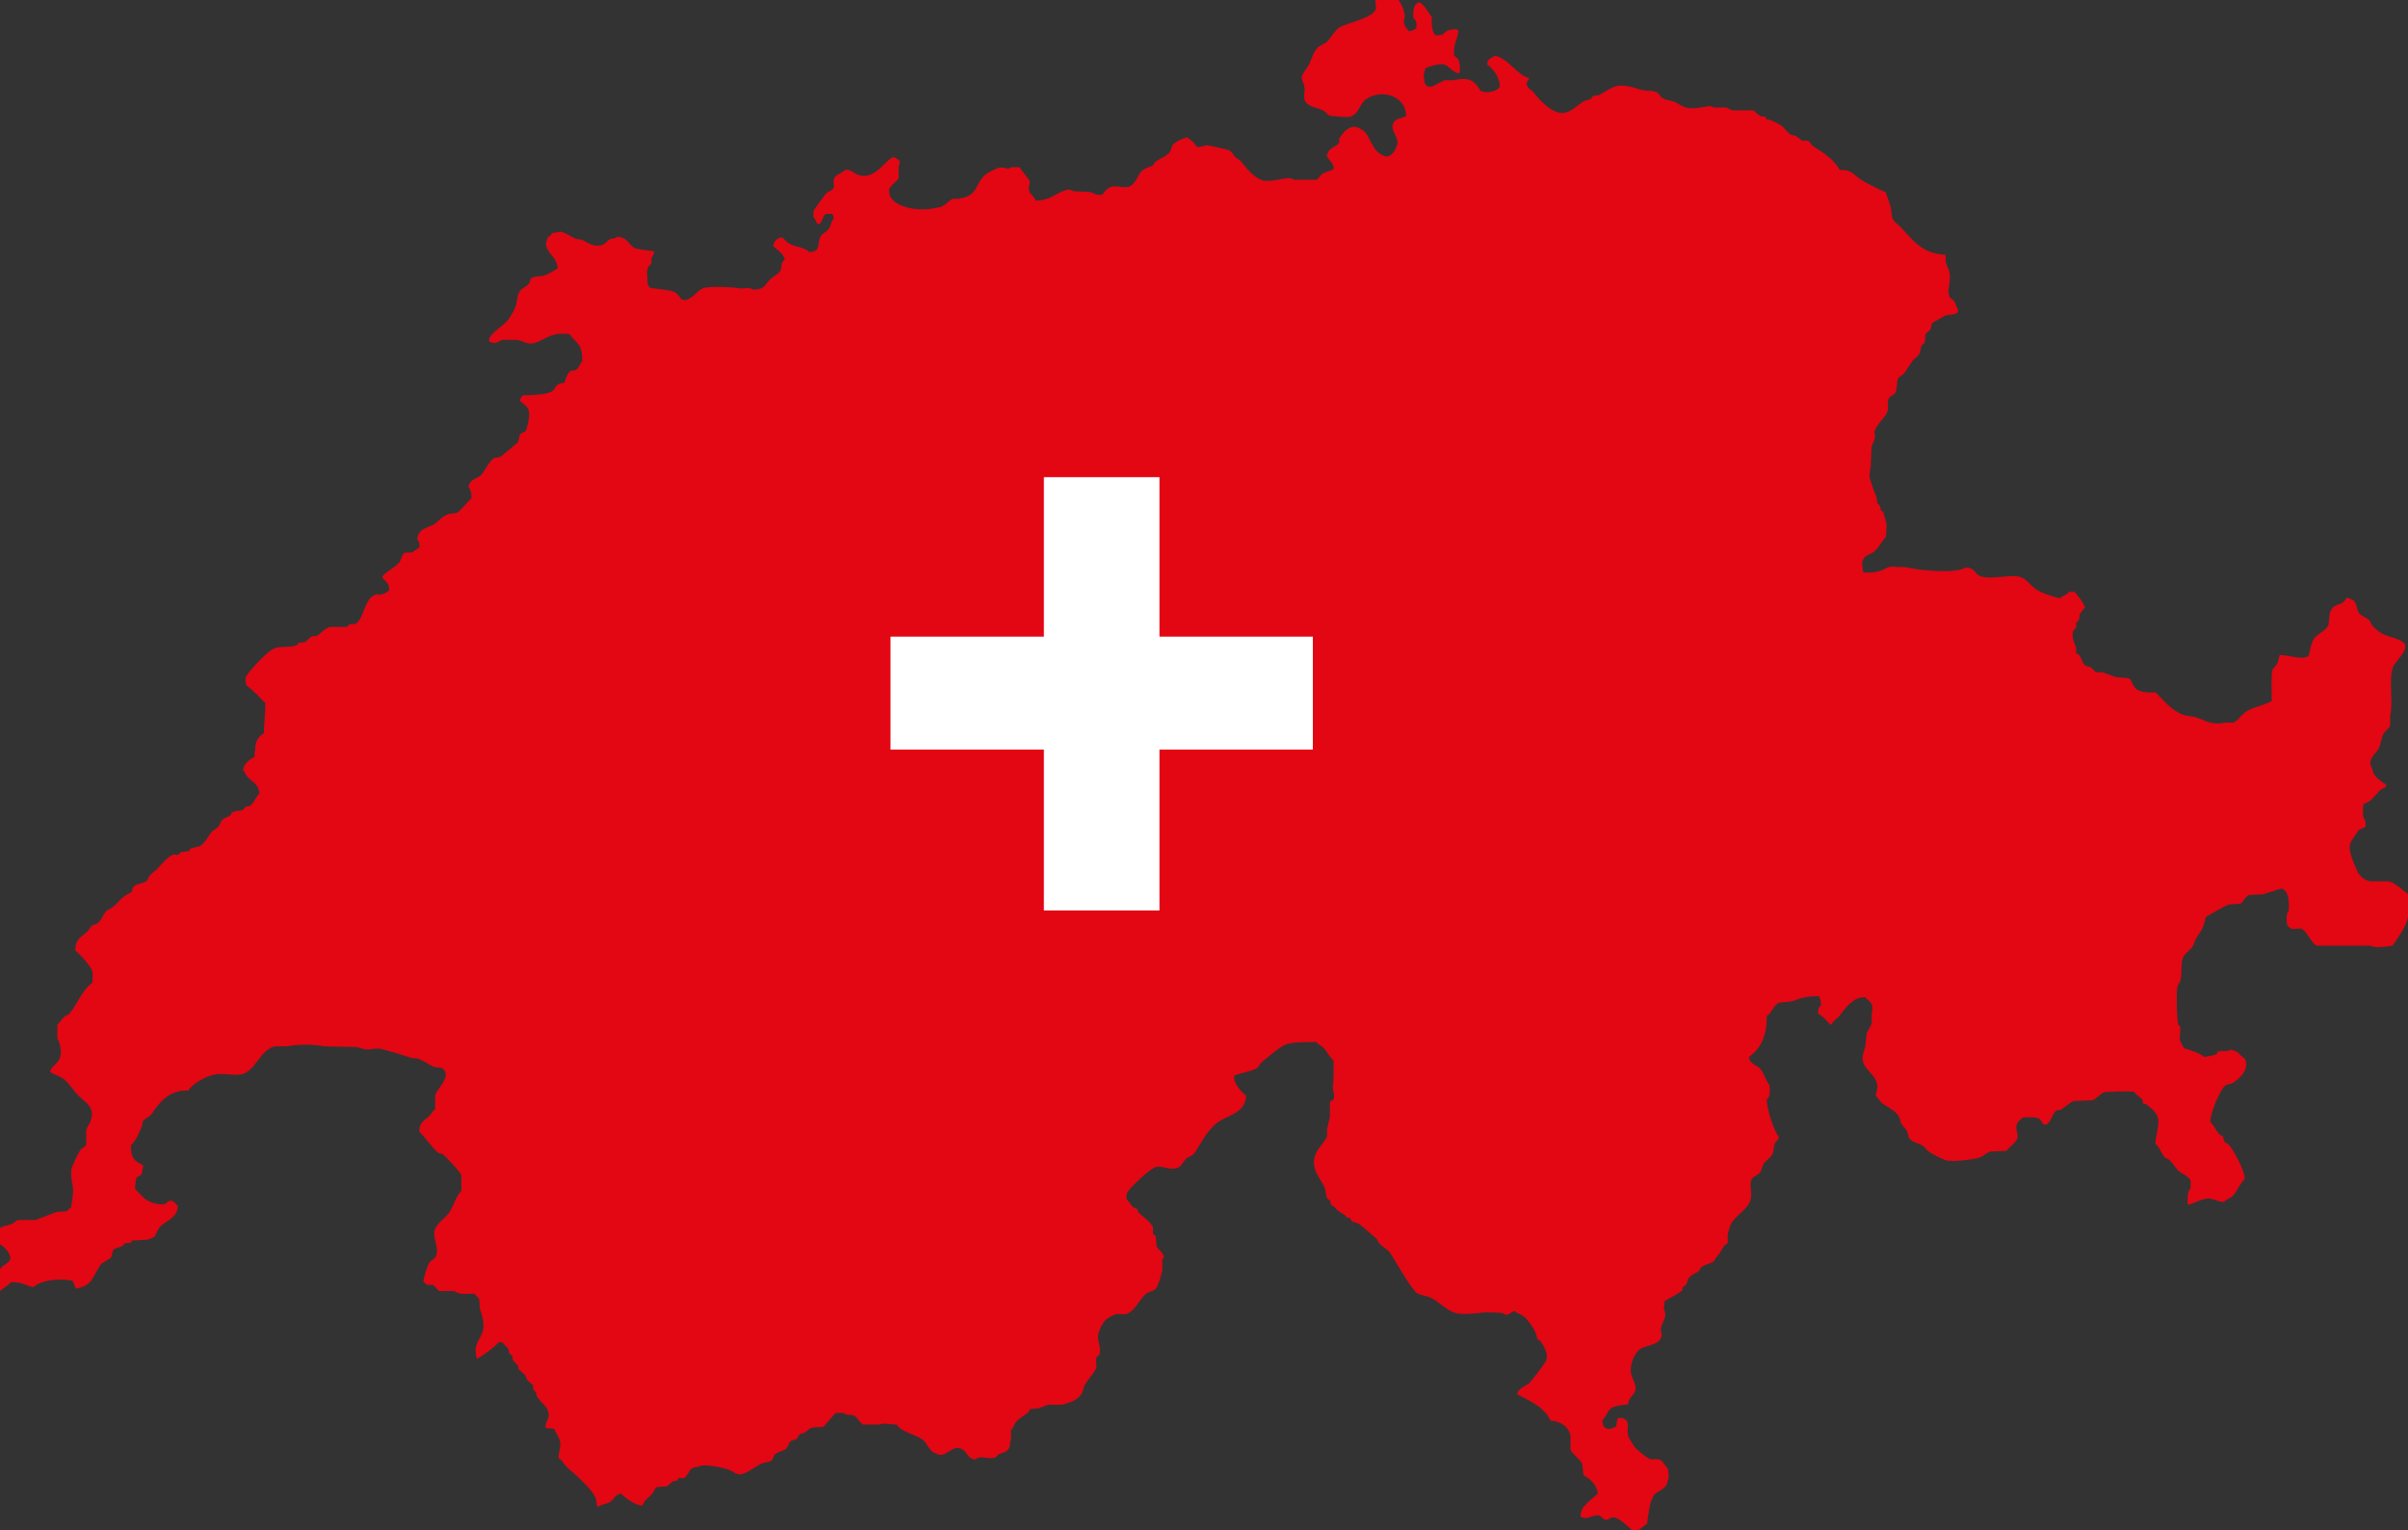
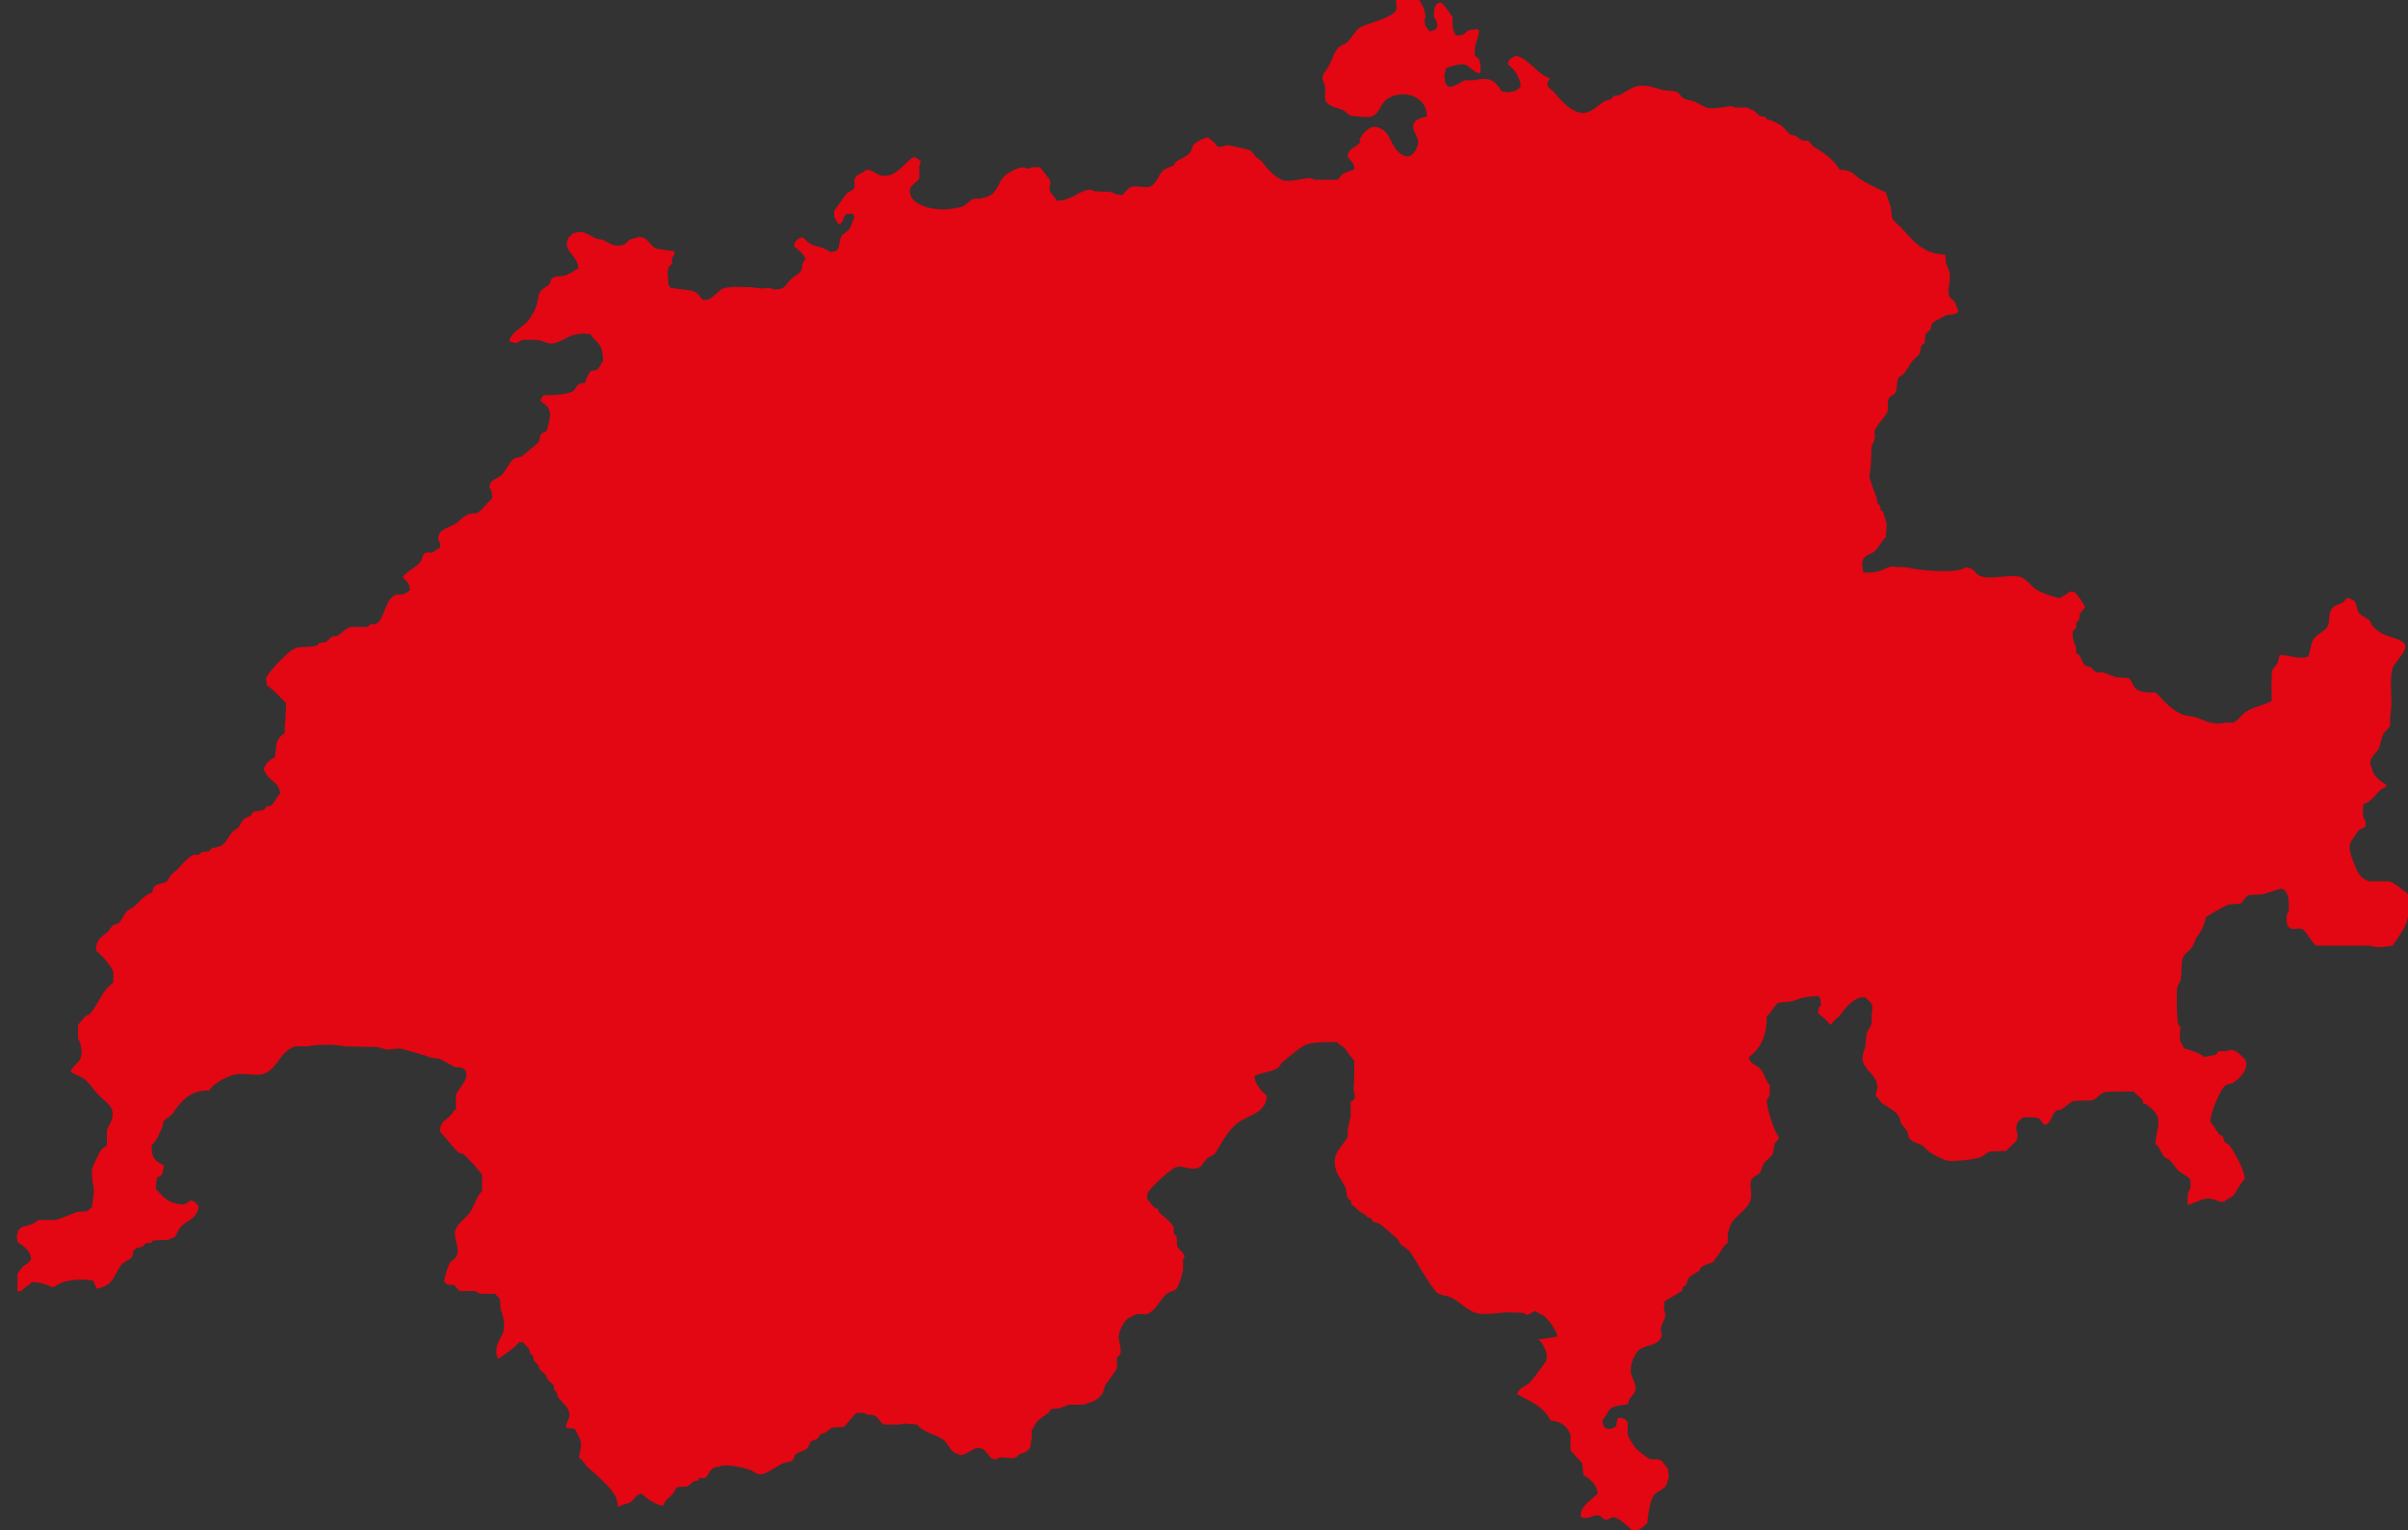
<svg xmlns="http://www.w3.org/2000/svg" id="Layer_1" data-name="Layer 1" viewBox="0 0 100 63.54">
  <rect x="0" y="0" width="100" height="63.54" fill="#333333" stroke="none" />
  <defs>
    <style>
      .cls-1 {
        fill: #e30613;
        stroke-width: 0px;
      }

      .cls-2 {
        fill: #fff;
        stroke: #fff;
        stroke-width: 3px;
      }
    </style>
  </defs>
-   <path class="cls-1" d="m63.85,55.62c.06.01.06,0,.09.03.13.14.42.61.24.89-.03.07-.62.85-.68.89-.17.12-.45.22-.5.45.52.28,1.15.54,1.39,1.1.43.02.75.26.83.62v.59c.06.14.41.43.48.56.02.17.04.34.06.5.27.13.57.41.59.77-.15.12-.67.53-.68.74-.03.05-.03.12-.03.21.28.15.44-.06.71-.06.13,0,.21.15.3.18.16.05.24-.14.41-.09.2.05.59.39.71.53.1,0,.24.01.3-.03.13-.06.2-.17.33-.24.06-.42.09-.85.27-1.16.14-.24.56-.23.59-.65.08-.12.01-.37,0-.5-.12-.08-.17-.25-.3-.33-.13-.08-.31,0-.48-.06-.07-.03-.55-.41-.59-.48-.05-.07-.25-.38-.27-.45-.1-.34.12-.61-.21-.74-.07-.05-.16-.02-.24,0-.02.14-.03.18-.06.33-.25.17-.58.16-.56-.27.21-.18.21-.52.56-.56.1-.06.39-.06.5-.09.03-.31.23-.34.3-.56.06-.22-.1-.48-.15-.62-.13-.41.12-.94.33-1.1.29-.19.74-.15.89-.48.08-.13-.04-.25,0-.42.04-.18.15-.32.18-.5.01-.08-.05-.23-.06-.3.01-.1.02-.2.03-.3.08-.04.73-.42.74-.45v-.12s.1-.08.15-.12c.06-.08.03-.14.09-.24.08-.14.32-.23.45-.33.03-.05.06-.1.09-.15.17-.13.4-.14.56-.27v-.06c.17-.18.25-.33.39-.56.05-.04.1-.08.15-.12v-.36c.01-.06.08-.31.12-.39.18-.39.69-.6.83-1.04.08-.26-.06-.6.03-.83.06-.14.27-.18.36-.3.08-.12.07-.22.15-.36.08-.13.28-.25.36-.39.08-.16.04-.39.15-.53.07-.1.1,0,.12-.21-.18-.18-.5-1.14-.5-1.54.15-.1.13-.34.12-.59-.15-.18-.22-.46-.36-.65-.15-.22-.46-.19-.5-.53.48-.34.75-.86.74-1.69.2-.14.28-.44.5-.56.19-.02.38-.04.56-.06.35-.14.58-.21,1.1-.21.07.11.09.18.09.39-.1.07-.12.15-.12.33.17.09.38.31.5.45h.06c.07-.17.26-.25.36-.39.22-.31.58-.77,1.04-.74.08.11.21.16.27.3.08.13-.04.41,0,.62.04.24-.14.39-.21.59-.02.19-.04.38-.06.56-.04.12-.16.39-.09.62.12.39.57.55.59,1.01.03.06-.06.24-.06.41.11.08.16.22.27.3.21.15.56.31.68.53.07.12.05.22.12.33.07.1.19.2.24.33.05.13.02.18.09.27.13.16.31.17.5.27.11.05.2.2.3.27.2.13.48.28.71.36.29.09,1.24-.05,1.42-.12.11-.04.29-.2.41-.24.23-.01.45-.02.68-.03.12-.16.37-.31.45-.5.08-.22-.12-.42,0-.62.05-.15.14-.17.24-.27.23,0,.53-.03.68.06.11.07.12.27.27.24.23-.08.25-.47.45-.59.06-.01.12-.02.18-.03.16-.1.33-.28.53-.36.26-.01.51-.02.77-.03.17-.06.32-.26.48-.33.11-.04,1.17-.04,1.25-.03.09.14.27.22.36.36.01.05.02.1.03.15h.09c.17.12.43.32.5.53.11.34-.09.78-.09,1.13.17.12.23.36.36.53.05.07.18.09.24.15.15.15.25.35.41.48.14.1.38.2.45.36v.33c-.15.15-.12.41-.12.68.2-.04.46-.18.68-.24.36-.09.5.12.83.12.1-.13.32-.16.41-.3.16-.21.26-.47.45-.65,0-.39-.49-1.24-.68-1.45-.04-.04-.12-.04-.15-.09-.05-.08-.04-.16-.09-.24-.02-.04-.09-.03-.12-.06-.15-.16-.23-.38-.39-.53,0-.39.42-1.36.62-1.51.09-.07.22-.05.33-.12.18-.11.52-.41.53-.68.04-.08-.01-.18-.03-.3-.21-.14-.29-.36-.62-.39-.14.12-.38,0-.53.09-.01.03-.02.06-.03.09-.08.05-.41.11-.53.12-.11-.13-.63-.31-.83-.36-.06-.12-.15-.24-.18-.39.01-.17.02-.34.03-.5,0-.01-.08-.07-.09-.09-.06-.18-.09-1.41-.03-1.6.02-.06.1-.15.12-.24.08-.33,0-.71.12-.98.05-.1.28-.29.36-.39.09-.12.1-.26.18-.39.21-.32.29-.38.39-.86.29-.19.64-.38.95-.53.16-.01.32-.02.48-.03.14-.06.2-.3.36-.36.2-.01.4-.02.59-.03.14-.04.75-.25.77-.24.3.1.31.5.3.92-.12.12-.1.43-.06.62.05.03.1.1.15.12.15.05.36-.04.48.03.2.13.38.58.59.68h2.23c.19.12.73.03.92,0,.42-.63.86-1.1.62-2.17-.25-.15-.46-.41-.77-.5h-.8c-.41-.12-.5-.36-.65-.74-.06-.16-.29-.65-.12-.92.02-.04.29-.45.33-.48.07-.05.23-.07.27-.15v-.21c-.15-.14-.12-.47-.09-.71.36-.11.47-.37.71-.59.1-.09.2-.04.24-.21-.22-.13-.57-.37-.59-.68-.23-.34.13-.6.24-.77.13-.2.12-.47.24-.68.06-.1.23-.21.27-.33v-.41c.14-.61-.08-1.48.12-2.02.08-.2.59-.66.5-.92-.09-.25-.75-.33-.98-.48-.11-.07-.32-.22-.39-.33-.06-.09-.07-.18-.15-.24-.13-.1-.29-.14-.39-.27-.1-.13-.09-.39-.21-.5-.05-.06-.15-.06-.21-.12h-.12c-.07.3-.52.22-.62.5-.13.18-.04.51-.15.68-.12.2-.43.31-.56.5-.14.2-.15.49-.24.74-.33.15-.77-.05-1.19-.06-.04.1-.05.29-.12.39-.04.06-.15.16-.18.24-.06.15-.03,1.08-.03,1.28-.31.19-.76.24-1.07.45-.18.11-.33.38-.53.45h-.33c-.55.12-.83-.09-1.19-.21-.22-.07-.45-.06-.65-.15-.42-.2-.74-.57-1.04-.89-.43,0-.74.01-.92-.27-.09-.13-.08-.27-.24-.33-.16-.01-.32-.02-.48-.03-.15-.06-.43-.16-.59-.21h-.24c-.09-.03-.16-.16-.24-.21-.07-.02-.14-.04-.21-.06-.14-.1-.16-.31-.27-.45-.03-.04-.1-.03-.12-.09v-.21c-.04-.13-.22-.45-.12-.71.01-.03.11-.09.12-.12v-.21s.1-.08.12-.12c.01-.08.02-.16.03-.24.04-.06.14-.17.18-.24h.03c.04-.11-.38-.65-.44-.68h-.21c-.09.13-.27.16-.39.27-.29-.06-.84-.25-1.04-.41-.16-.13-.34-.36-.53-.45-.4-.18-1.27.11-1.72-.06-.26-.09-.22-.35-.62-.36-.41.28-1.99.11-2.43,0-.15-.04-.39,0-.5-.03-.25-.05-.41.09-.56.15-.26.09-.47.1-.74.09v-.03h-.03c-.01-.13-.08-.39,0-.5.08-.21.28-.21.45-.33.18-.13.33-.46.5-.62.01-.18.02-.36.03-.53,0,0-.15-.53-.15-.53-.03-.01-.06-.02-.09-.03-.01-.06-.02-.12-.03-.18-.02-.05-.1-.1-.12-.15-.01-.08-.02-.16-.03-.24-.12-.24-.22-.57-.3-.86.02-.14.04-.28.06-.42.01-.27.02-.53.03-.8.03-.1.12-.25.15-.39-.01-.08-.02-.16-.03-.24.09-.29.4-.54.53-.8.08-.16-.01-.37.06-.56.04-.12.21-.15.27-.24.11-.17.04-.48.15-.65.07-.05.14-.1.21-.15.14-.17.22-.35.36-.53.08-.11.24-.19.3-.33.06-.14.02-.21.09-.33.04-.03.08-.06.12-.09.01-.12.02-.24.03-.36.04-.07.17-.14.21-.21.05-.09.02-.21.09-.27.05-.04.49-.28.53-.3.16-.05.34-.01.5-.12.02-.03.02-.05.03-.12-.08-.1-.08-.21-.15-.33-.08-.13-.21-.11-.24-.33-.06-.15.1-.6.03-.89-.03-.13-.11-.27-.15-.41-.03-.11.02-.23-.03-.3v-.03c-.95-.02-1.37-.63-1.84-1.13-.11-.11-.29-.24-.36-.39-.02-.15-.04-.3-.06-.45-.06-.21-.13-.39-.21-.62-.29-.12-.77-.36-1.04-.53-.28-.19-.41-.43-.86-.39-.27-.45-.65-.7-1.1-.98-.09-.05-.13-.2-.24-.24h-.21c-.11-.04-.21-.15-.3-.21-.06-.01-.12-.02-.18-.03-.14-.08-.27-.29-.41-.39-.13-.09-.34-.18-.48-.24h-.12s-.03-.1-.06-.12c-.07-.01-.14-.02-.21-.03-.09-.05-.21-.2-.3-.24h-.86c-.07-.02-.18-.1-.27-.12h-.48s-.15-.06-.18-.06c-.21.02-.72.16-1.01.06-.13-.04-.35-.19-.48-.24-.2-.07-.31-.05-.48-.15-.09-.05-.15-.2-.24-.24-.23-.1-.45-.03-.71-.12-.19-.06-.67-.23-1.01-.12-.23.07-.48.26-.68.36-.08.01-.16.02-.24.03-.03.04-.06.08-.09.12-.12.07-.22.05-.33.12-.23.15-.41.36-.71.45-.54.15-1.14-.58-1.34-.83-.11-.14-.27-.15-.3-.39.04-.06.08-.15.12-.21-.48-.08-.92-.88-1.45-.92-.14.12-.29.09-.3.36.25.16.52.53.53.92-.11.11-.2.2-.41.21-.08.05-.28,0-.39-.03-.26-.46-.51-.59-1.13-.45h-.36c-.16.05-.53.31-.65.27-.16-.05-.21-.14-.21-.36-.05-.09.03-.3.06-.41.1-.05.59-.21.77-.15.2.06.34.3.59.36.03-.02,0-.01.06-.03.02-.19.01-.44-.09-.59-.05-.04-.1-.08-.15-.12.02-.13-.02-.24.03-.42.05-.21.14-.35.15-.62-.06-.03-.05-.04-.15-.06-.08.06-.16,0-.27.06-.22.1-.11.21-.53.21-.16-.23-.15-.36-.15-.77-.12-.12-.39-.66-.56-.59-.2.08-.22.33-.21.62.12.11.16.25.12.45-.11.06-.14.1-.3.12-.11-.16-.21-.18-.21-.48.14-.2-.16-.83-.3-.89-.15-.1-.64-.03-.86-.03v.03h-.03c0,.13.03.3.03.39,0,.4-1.16.62-1.48.8-.24.13-.37.44-.56.62-.12.11-.31.14-.41.27-.19.22-.23.51-.39.77-.07.12-.2.25-.24.41-.02.11.07.25.09.33.09.33-.08.52.09.74.19.21.44.19.71.33.09.04.18.18.27.21.07.03.25.02.3.03.15.03.52.05.59,0,.33-.12.36-.53.62-.71.67-.46,1.68-.12,1.66.71-.14.06-.44.1-.5.24-.25.33.32.66.09,1.04-.04.17-.29.52-.56.33-.48-.17-.52-.92-.89-1.07-.11-.09-.35-.15-.48-.06-.15.05-.39.33-.45.48.01.03.02.06.03.09-.08.19-.34.23-.45.39-.05.07-.03.12-.09.18.07.19.27.28.3.53-.02.03-.01,0-.03.06-.14.06-.31.09-.45.18-.08.05-.15.2-.24.24h-.95c-.19-.21-.96.18-1.36,0-.36-.16-.6-.48-.83-.77-.08-.06-.16-.12-.24-.18-.07-.09-.14-.21-.24-.27-.05-.03-.9-.22-.95-.21-.14.03-.25.09-.41.06-.09-.19-.24-.26-.39-.39-.17.04-.48.18-.59.3-.07.08-.06.21-.12.3-.14.2-.47.29-.65.45-.01.03-.02.06-.03.09-.17.12-.4.13-.53.3-.15.19-.23.48-.45.59-.2.11-.56-.05-.8.03-.16.05-.26.21-.36.33-.34,0-.31-.06-.5-.12-.23-.01-.45-.02-.68-.03-.06-.02-.14-.09-.27-.06-.5.12-.66.44-1.31.45-.05-.16-.21-.25-.27-.41-.06-.16.07-.29,0-.45l-.41-.53h-.33c-.19.15-.26-.05-.53.03-.15.04-.4.17-.53.27-.29.2-.35.63-.62.83-.14.11-.29.13-.5.18h-.24c-.17.07-.32.26-.48.33-.08.04-.23.04-.3.06-.65.16-1.86-.04-1.87-.68-.08-.2.31-.4.39-.56v-.5s.05-.15.06-.21c-.09-.06-.21-.2-.33-.15-.33.18-.71.89-1.34.74-.23-.06-.32-.22-.59-.24-.12.14-.39.19-.48.36-.06.12.03.31-.03.41-.06.11-.2.14-.3.21-.02.02-.52.71-.53.74v.27c.1.07.11.19.15.24.05.04.05.05.09.03.15-.1.14-.32.24-.39.06-.04.19-.03.3-.03.04.07.05.07.06.18-.1.13-.11.3-.21.45-.07.11-.26.18-.33.3-.17.33.04.65-.48.65-.22-.22-.64-.2-.89-.39-.1-.07-.19-.24-.3-.21-.11.03-.23.13-.27.24-.02.03-.02.05-.03.12.16.14.44.32.48.56-.23.17-.07.32-.21.5-.08.11-.31.22-.41.33-.23.24-.22.42-.71.41-.13-.12-.41-.01-.62-.06-.23-.05-1.21-.08-1.42,0-.3.1-.43.46-.8.5-.03-.02-.05-.02-.12-.03-.09-.14-.24-.35-.48-.36-.05-.03-.74-.1-.83-.12-.03-.04-.05-.08-.09-.12,0-.27-.08-.54.03-.77.02-.03.1-.07.12-.12v-.21c.03-.09.1-.14.12-.27h-.03v-.03s-.75-.1-.77-.12c-.28-.15-.29-.46-.74-.48-.1.1-.18.04-.33.12-.07.04-.18.18-.27.21-.38.14-.69-.13-.86-.21-.08-.01-.16-.02-.24-.03-.19-.08-.44-.26-.65-.3-.12.02-.24.04-.36.06-.05.1-.08.13-.18.18-.01.13-.09.19-.06.33.09.38.45.5.48.95-.13.08-.32.2-.48.27-.22.1-.46.02-.62.15-.06.05-.04.14-.09.21-.09.13-.3.19-.39.33-.12.19-.09.42-.18.65-.07.18-.19.38-.3.53-.18.25-.78.55-.8.86.02.03.01,0,.03.06h.06c.19.12.34-.05.45-.09h.56c.3,0,.48.24.83.12.54-.19.63-.44,1.42-.36.28.41.54.36.53,1.13-.1.1-.14.29-.27.36-.07.04-.18,0-.24.06-.12.1-.17.31-.24.48-.41,0-.33.26-.53.36-.3.14-.77.14-1.19.15-.06.09-.1.09-.12.24.19.16.39.23.39.59.01.04-.09.57-.15.65-.04.07-.16.06-.21.12-.08.1-.05.24-.12.36,0,.01-.68.57-.71.59-.09.02-.18.04-.27.06-.21.13-.35.46-.5.65-.18.23-.52.18-.56.56.09.1.12.26.12.45-.21.2-.39.46-.62.62-.1.01-.2.02-.3.03-.24.08-.37.21-.53.36-.29.25-.77.19-.8.71.08.08.09.15.09.33-.1.05-.23.17-.33.21h-.27c-.14.07-.15.3-.24.41-.08.1-.26.21-.36.3-.07.06-.41.25-.33.33.13.2.27.18.27.53-.17.11-.19.18-.5.18-.02-.02,0-.04-.06-.03v.03c-.49.14-.47,1.04-.86,1.22h-.18c-.06.02-.13.1-.18.12h-.68c-.22.06-.36.25-.53.36-.06.04-.13,0-.21.03-.11.04-.2.19-.3.24-.09.01-.18.02-.27.03-.02.03-.04.06-.06.09-.3.14-.75,0-1.01.18-.24.11-.98.89-1.1,1.13-.06.12,0,.23,0,.36.29.19.55.5.8.74,0,.46-.06.84-.06,1.25-.23.15-.37.31-.36.71-.04.07-.03.14-.03.27-.21.12-.44.27-.48.56.09.06.06.08.12.18.18.29.54.33.56.8-.16.13-.22.38-.39.5-.06.01-.12.02-.18.03-.03.04-.06.08-.09.12-.15.08-.33.03-.48.12-.02.04-.04.08-.06.12-.09.07-.2.08-.3.15-.1.08-.13.22-.21.33-.06.08-.17.11-.24.18-.18.18-.26.44-.48.59-.13.09-.3.06-.45.15-.01,0-.03.08-.06.09-.1.01-.2.02-.3.03-.04.02-.09.1-.15.12-.08.02-.11-.05-.21,0-.24.12-.42.34-.59.53-.1.12-.26.21-.36.33-.06.07-.08.19-.15.24-.22.15-.57.05-.59.41-.02.03-.01,0-.03.06-.36.1-.53.43-.8.62-.09.06-.2.09-.27.18-.11.14-.17.33-.3.45-.07.07-.18.06-.27.12-.06.08-.12.16-.18.24-.25.23-.51.3-.5.8.15.1.69.68.71.89.02.04,0,.31,0,.44-.47.33-.61.89-.98,1.31-.04.04-.1.03-.15.06-.03.02-.32.36-.33.39v.56c.1.1.22.64.09.83-.08.23-.35.31-.39.56.16.09.49.21.62.33.22.2.38.48.59.68.17.16.43.33.5.56.11.35-.14.64-.21.83v.62c-.04.08-.18.14-.24.21-.09.12-.31.6-.36.74-.06.18,0,.57.03.71.07.32-.03.69-.06.95-.1.03-.12.12-.21.15-.14.01-.28.02-.41.03-.25.1-.6.24-.86.33h-.71c-.11.03-.16.11-.24.15-.24.12-.63.08-.65.41-.06.09-.01.24,0,.36.22.14.56.36.56.71-.02.02-.04.07-.06.09-.08.09-.14.11-.24.18-.11.08-.17.23-.27.33.02.25,0,.43,0,.71.04.02.05.02.12.03.14-.14.34-.24.48-.39.52,0,.55.13.92.21.33-.3,1.09-.38,1.63-.27.05.08.09.24.15.33.71-.14.68-.51,1.01-.98.07-.11.38-.23.45-.33.06-.09.02-.23.09-.3.09-.09.23-.09.36-.15.04-.02.07-.1.12-.12.09-.03.17,0,.24-.03.02-.03.04-.06.06-.09.21-.01.41-.02.62-.03.08-.02.2-.08.3-.12.08-.14.17-.38.3-.48.29-.23.64-.33.68-.8-.07-.06-.14-.18-.24-.21-.16-.05-.22.09-.3.12-.14.06-.54-.03-.62-.09-.25-.09-.44-.36-.62-.53,0-.2.03-.33.06-.48.14-.06.24-.09.24-.3.03-.05.03-.12.03-.21-.35-.15-.52-.3-.5-.83.2-.15.34-.53.45-.77.03-.08,0-.18.06-.24.1-.11.27-.17.36-.3.32-.49.75-1,1.51-.95.13-.25.69-.58,1.01-.65.52-.13.99.11,1.36-.09.5-.26.61-.92,1.22-1.1h.53c.4-.09,1.11-.09,1.51,0,.45.01.91.02,1.36.03.07.02.24.07.33.09.23.05.47-.08.74,0,.36.1.84.23,1.19.36.1.01.2.02.3.03.18.08.45.24.62.33.12.06.31.01.41.09.35.34-.24.81-.33,1.1v.59c-.12.06-.12.14-.21.24-.2.22-.44.24-.45.68.28.28.5.63.8.89.05.01.1.02.15.03.13.08.74.74.8.89v.65c-.22.22-.31.58-.48.86-.14.23-.53.48-.62.74-.12.34.17.68.06,1.07-.05.16-.23.21-.3.33-.08.13-.22.59-.24.77.05.03.1.1.15.12.1.04.19-.02.27.03.08.05.16.2.24.24h.62s.14.08.18.09c.21.06.51,0,.68.03.04.09.14.14.18.21.01.14.02.28.03.41.06.18.21.58.12.92-.09.34-.43.56-.24,1.16.35-.22.65-.43.92-.71.05.02.07.02.15.03.06.1.17.18.24.27.01.06.02.12.03.18.04.03.08.06.12.09.01.06.02.12.03.18.04.08.16.16.21.24.01.05.02.1.03.15.08.07.16.14.24.21.06.08.08.19.15.27.07.06.14.12.21.18v.15c.02.06.09.1.12.15.01.05.02.1.03.15.12.22.4.39.48.65.08.28-.12.38-.12.65h.03v.03c.13,0,.23.01.33.03.06.15.19.32.24.5.07.27-.06.46-.06.71.15.06.24.28.36.39.28.24,1.21,1.02,1.22,1.42,0,.02.02.14.03.21h.06c.13-.11.28-.09.45-.18.19-.1.19-.31.48-.36.18.18.57.48.89.5.11-.29.25-.31.41-.5.06-.07.1-.23.18-.27.14-.01.28-.02.41-.03.1-.04.19-.17.27-.21.06-.01.12-.02.18-.03.01-.03.02-.06.03-.09.08-.05.2.02.27-.03.22-.18.15-.44.56-.45.27-.17,1.19.07,1.36.15.11.05.24.2.45.15.31-.08.59-.34.86-.45.16-.06.27-.03.39-.12.07-.05.06-.18.12-.24.13-.13.37-.14.5-.27.06-.06.07-.16.12-.24.08-.11.18-.07.3-.15.05-.03.07-.14.12-.18.05-.05.11-.02.18-.06.31-.19.14-.24.71-.24.03-.02.05-.02.12-.03.02-.04.47-.56.48-.56h.33c.12.12.27.04.45.12.13.06.23.3.36.36h.71c.13-.08.4,0,.68,0,.23.33.74.39,1.07.62.23.16.28.51.59.59.34.23.64-.37,1.01-.21.29.1.25.44.62.45.18-.2.55.03.83-.09.03-.01.08-.1.12-.12.3-.12.48-.12.48-.53.06-.09.03-.33.03-.48.11-.09.12-.21.21-.33.11-.14.35-.28.5-.39.03-.05.06-.1.09-.15.11-.01.22-.02.33-.03.12-.03.3-.11.41-.15h.59c.35-.1.62-.18.8-.45.08-.12.07-.25.15-.39.12-.2.34-.44.45-.65.06-.12-.03-.33.03-.48.01-.03.1-.08.12-.12.07-.21-.05-.52-.06-.65-.03-.27.17-.62.3-.77.06-.07.33-.21.41-.24.17-.05.37.03.5-.03.38-.17.51-.64.83-.86.09-.06.3-.09.36-.18.14-.21.2-.5.27-.77v-.45s.07-.05.06-.12c-.04-.17-.23-.28-.3-.42-.01-.14-.02-.28-.03-.41-.01-.03-.1-.08-.12-.12v-.27c-.08-.18-.44-.46-.59-.59-.04-.04-.03-.1-.06-.15-.04-.05-.13-.04-.18-.09-.1-.1-.16-.23-.27-.33,0-.1,0-.2.03-.27.11-.2.97-1.03,1.22-1.07.28-.04.67.2.95,0,.11-.08.17-.23.27-.33.1-.09.28-.12.36-.24.28-.44.5-.89.89-1.22.44-.37,1.21-.39,1.25-1.16-.22-.18-.53-.51-.5-.83.3-.13.63-.15.92-.3.1-.05.15-.2.24-.27.29-.23.57-.5.89-.68.29-.17.9-.14,1.36-.15.08.12.24.16.33.27.14.17.23.35.39.5,0,.37.01.81-.03,1.13-.01.09.1.34.03.48-.02.04-.13.06-.15.12v.59c-.03.12-.09.41-.12.53v.3c-.18.4-.7.69-.5,1.36.06.23.29.52.39.74.07.16.04.32.12.48.04.03.08.06.12.09.01.06.02.12.03.18.03.01.06.02.09.03.21.22.22.23.5.39.02.03.04.06.06.09.05.01.1.02.15.03.02.04.04.08.06.12.09.07.21.06.3.12.26.18.49.42.74.62.04.07.08.14.12.21.12.11.36.25.45.39.33.52.63,1.09,1.01,1.57.17.21.46.16.71.3.34.18.62.51,1.01.62.24.07.92,0,1.13-.03.06-.01.74,0,.83.03.04.01.07.09.18.06.09-.03.16-.12.3-.15.1.11.28.13.39.24.15.12.5.6.52.82Z" />
-   <path class="cls-2" d="m46.65,21.31v6.62h6.37v1.69h-6.37v6.68h-1.8v-6.68h-6.37v-1.69h6.37v-6.62h1.8Z" />
+   <path class="cls-1" d="m63.85,55.62c.06.01.06,0,.09.03.13.14.42.61.24.89-.03.07-.62.85-.68.89-.17.12-.45.22-.5.45.52.28,1.15.54,1.39,1.1.43.02.75.26.83.62v.59c.06.14.41.43.48.56.02.17.04.34.06.5.27.13.57.41.59.77-.15.12-.67.53-.68.74-.03.05-.03.12-.03.21.28.15.44-.06.71-.06.13,0,.21.15.3.18.16.05.24-.14.41-.09.2.05.59.39.71.53.1,0,.24.01.3-.03.13-.06.2-.17.33-.24.06-.42.09-.85.27-1.16.14-.24.56-.23.59-.65.08-.12.01-.37,0-.5-.12-.08-.17-.25-.3-.33-.13-.08-.31,0-.48-.06-.07-.03-.55-.41-.59-.48-.05-.07-.25-.38-.27-.45-.1-.34.12-.61-.21-.74-.07-.05-.16-.02-.24,0-.02.14-.03.18-.06.33-.25.17-.58.16-.56-.27.21-.18.21-.52.56-.56.1-.06.39-.06.5-.09.03-.31.23-.34.3-.56.06-.22-.1-.48-.15-.62-.13-.41.12-.94.33-1.1.29-.19.74-.15.89-.48.08-.13-.04-.25,0-.42.04-.18.15-.32.18-.5.01-.08-.05-.23-.06-.3.01-.1.02-.2.03-.3.08-.04.73-.42.74-.45v-.12s.1-.08.15-.12c.06-.08.03-.14.09-.24.08-.14.32-.23.45-.33.03-.05.06-.1.09-.15.17-.13.4-.14.56-.27v-.06c.17-.18.25-.33.39-.56.05-.04.1-.08.15-.12v-.36c.01-.06.08-.31.12-.39.18-.39.69-.6.83-1.04.08-.26-.06-.6.03-.83.06-.14.27-.18.36-.3.08-.12.07-.22.15-.36.08-.13.28-.25.36-.39.08-.16.04-.39.15-.53.07-.1.1,0,.12-.21-.18-.18-.5-1.14-.5-1.54.15-.1.13-.34.12-.59-.15-.18-.22-.46-.36-.65-.15-.22-.46-.19-.5-.53.48-.34.75-.86.74-1.69.2-.14.28-.44.5-.56.19-.02.38-.04.56-.06.35-.14.58-.21,1.1-.21.07.11.09.18.09.39-.1.07-.12.15-.12.33.17.09.38.31.5.45h.06c.07-.17.26-.25.36-.39.22-.31.58-.77,1.04-.74.08.11.21.16.27.3.08.13-.04.41,0,.62.04.24-.14.39-.21.59-.02.19-.04.38-.06.56-.04.12-.16.39-.09.62.12.39.57.55.59,1.01.03.06-.06.24-.06.41.11.08.16.22.27.3.21.15.56.31.68.53.07.12.05.22.12.33.07.1.19.2.24.33.05.13.02.18.09.27.13.16.31.17.5.27.11.05.2.2.3.27.2.13.48.28.71.36.29.09,1.24-.05,1.42-.12.11-.04.29-.2.41-.24.23-.01.45-.02.68-.03.12-.16.37-.31.45-.5.08-.22-.12-.42,0-.62.05-.15.14-.17.24-.27.23,0,.53-.03.68.06.11.07.12.27.27.24.23-.08.25-.47.45-.59.06-.01.12-.02.18-.03.16-.1.33-.28.53-.36.26-.01.51-.02.77-.03.17-.06.32-.26.48-.33.11-.04,1.17-.04,1.25-.03.09.14.27.22.36.36.01.05.02.1.03.15h.09c.17.12.43.32.5.53.11.34-.09.78-.09,1.13.17.12.23.36.36.53.05.07.18.09.24.15.15.15.25.35.41.48.14.1.38.2.45.36v.33c-.15.15-.12.41-.12.68.2-.04.46-.18.68-.24.36-.09.5.12.83.12.1-.13.32-.16.41-.3.16-.21.26-.47.45-.65,0-.39-.49-1.24-.68-1.45-.04-.04-.12-.04-.15-.09-.05-.08-.04-.16-.09-.24-.02-.04-.09-.03-.12-.06-.15-.16-.23-.38-.39-.53,0-.39.42-1.36.62-1.51.09-.07.22-.05.33-.12.18-.11.52-.41.53-.68.04-.08-.01-.18-.03-.3-.21-.14-.29-.36-.62-.39-.14.12-.38,0-.53.09-.01.03-.02.06-.03.09-.08.05-.41.11-.53.12-.11-.13-.63-.31-.83-.36-.06-.12-.15-.24-.18-.39.01-.17.02-.34.03-.5,0-.01-.08-.07-.09-.09-.06-.18-.09-1.41-.03-1.6.02-.06.1-.15.12-.24.08-.33,0-.71.12-.98.05-.1.28-.29.36-.39.09-.12.1-.26.18-.39.21-.32.29-.38.39-.86.29-.19.64-.38.95-.53.16-.01.32-.02.48-.03.14-.06.2-.3.36-.36.2-.01.4-.02.59-.03.14-.04.75-.25.77-.24.3.1.31.5.3.92-.12.12-.1.43-.06.62.05.03.1.1.15.12.15.05.36-.04.48.03.2.13.38.58.59.68h2.23c.19.12.73.03.92,0,.42-.63.86-1.1.62-2.17-.25-.15-.46-.41-.77-.5h-.8c-.41-.12-.5-.36-.65-.74-.06-.16-.29-.65-.12-.92.02-.04.29-.45.33-.48.07-.05.23-.07.27-.15v-.21c-.15-.14-.12-.47-.09-.71.36-.11.47-.37.71-.59.1-.09.2-.04.24-.21-.22-.13-.57-.37-.59-.68-.23-.34.13-.6.24-.77.13-.2.12-.47.24-.68.06-.1.23-.21.27-.33v-.41c.14-.61-.08-1.48.12-2.02.08-.2.59-.66.5-.92-.09-.25-.75-.33-.98-.48-.11-.07-.32-.22-.39-.33-.06-.09-.07-.18-.15-.24-.13-.1-.29-.14-.39-.27-.1-.13-.09-.39-.21-.5-.05-.06-.15-.06-.21-.12h-.12c-.07.3-.52.22-.62.5-.13.18-.04.51-.15.68-.12.2-.43.31-.56.5-.14.2-.15.49-.24.74-.33.15-.77-.05-1.19-.06-.04.1-.05.29-.12.39-.04.06-.15.16-.18.24-.06.15-.03,1.08-.03,1.28-.31.19-.76.24-1.07.45-.18.11-.33.38-.53.45h-.33c-.55.12-.83-.09-1.19-.21-.22-.07-.45-.06-.65-.15-.42-.2-.74-.57-1.04-.89-.43,0-.74.01-.92-.27-.09-.13-.08-.27-.24-.33-.16-.01-.32-.02-.48-.03-.15-.06-.43-.16-.59-.21h-.24c-.09-.03-.16-.16-.24-.21-.07-.02-.14-.04-.21-.06-.14-.1-.16-.31-.27-.45-.03-.04-.1-.03-.12-.09v-.21c-.04-.13-.22-.45-.12-.71.01-.03.11-.09.12-.12v-.21s.1-.08.12-.12c.01-.08.02-.16.03-.24.04-.06.14-.17.18-.24h.03c.04-.11-.38-.65-.44-.68h-.21c-.09.13-.27.16-.39.27-.29-.06-.84-.25-1.04-.41-.16-.13-.34-.36-.53-.45-.4-.18-1.27.11-1.72-.06-.26-.09-.22-.35-.62-.36-.41.28-1.99.11-2.43,0-.15-.04-.39,0-.5-.03-.25-.05-.41.09-.56.15-.26.09-.47.1-.74.09v-.03h-.03c-.01-.13-.08-.39,0-.5.08-.21.28-.21.45-.33.18-.13.33-.46.5-.62.01-.18.02-.36.03-.53,0,0-.15-.53-.15-.53-.03-.01-.06-.02-.09-.03-.01-.06-.02-.12-.03-.18-.02-.05-.1-.1-.12-.15-.01-.08-.02-.16-.03-.24-.12-.24-.22-.57-.3-.86.02-.14.04-.28.06-.42.01-.27.02-.53.03-.8.03-.1.12-.25.15-.39-.01-.08-.02-.16-.03-.24.09-.29.4-.54.53-.8.08-.16-.01-.37.06-.56.04-.12.21-.15.27-.24.11-.17.04-.48.15-.65.07-.05.14-.1.21-.15.14-.17.22-.35.36-.53.08-.11.24-.19.3-.33.06-.14.02-.21.09-.33.04-.03.08-.06.12-.09.01-.12.02-.24.03-.36.04-.07.17-.14.21-.21.05-.09.02-.21.09-.27.05-.04.49-.28.53-.3.16-.05.34-.01.5-.12.02-.03.02-.05.03-.12-.08-.1-.08-.21-.15-.33-.08-.13-.21-.11-.24-.33-.06-.15.1-.6.03-.89-.03-.13-.11-.27-.15-.41-.03-.11.02-.23-.03-.3v-.03c-.95-.02-1.37-.63-1.84-1.13-.11-.11-.29-.24-.36-.39-.02-.15-.04-.3-.06-.45-.06-.21-.13-.39-.21-.62-.29-.12-.77-.36-1.04-.53-.28-.19-.41-.43-.86-.39-.27-.45-.65-.7-1.1-.98-.09-.05-.13-.2-.24-.24h-.21c-.11-.04-.21-.15-.3-.21-.06-.01-.12-.02-.18-.03-.14-.08-.27-.29-.41-.39-.13-.09-.34-.18-.48-.24h-.12s-.03-.1-.06-.12c-.07-.01-.14-.02-.21-.03-.09-.05-.21-.2-.3-.24c-.07-.02-.18-.1-.27-.12h-.48s-.15-.06-.18-.06c-.21.02-.72.16-1.01.06-.13-.04-.35-.19-.48-.24-.2-.07-.31-.05-.48-.15-.09-.05-.15-.2-.24-.24-.23-.1-.45-.03-.71-.12-.19-.06-.67-.23-1.01-.12-.23.07-.48.26-.68.36-.08.01-.16.02-.24.03-.03.04-.06.08-.09.12-.12.07-.22.05-.33.12-.23.15-.41.36-.71.45-.54.15-1.14-.58-1.34-.83-.11-.14-.27-.15-.3-.39.04-.06.08-.15.12-.21-.48-.08-.92-.88-1.45-.92-.14.12-.29.09-.3.36.25.16.52.53.53.92-.11.11-.2.2-.41.21-.08.05-.28,0-.39-.03-.26-.46-.51-.59-1.13-.45h-.36c-.16.05-.53.31-.65.27-.16-.05-.21-.14-.21-.36-.05-.09.03-.3.06-.41.1-.05.59-.21.77-.15.2.06.34.3.59.36.03-.02,0-.01.06-.03.02-.19.01-.44-.09-.59-.05-.04-.1-.08-.15-.12.02-.13-.02-.24.03-.42.05-.21.14-.35.15-.62-.06-.03-.05-.04-.15-.06-.08.06-.16,0-.27.06-.22.1-.11.21-.53.21-.16-.23-.15-.36-.15-.77-.12-.12-.39-.66-.56-.59-.2.08-.22.33-.21.62.12.11.16.25.12.45-.11.06-.14.1-.3.12-.11-.16-.21-.18-.21-.48.14-.2-.16-.83-.3-.89-.15-.1-.64-.03-.86-.03v.03h-.03c0,.13.03.3.03.39,0,.4-1.16.62-1.48.8-.24.13-.37.44-.56.62-.12.11-.31.14-.41.27-.19.22-.23.51-.39.77-.07.12-.2.25-.24.41-.02.11.07.25.09.33.09.33-.08.52.09.74.19.21.44.19.71.33.09.04.18.18.27.21.07.03.25.02.3.03.15.03.52.05.59,0,.33-.12.36-.53.62-.71.67-.46,1.68-.12,1.66.71-.14.06-.44.1-.5.24-.25.33.32.66.09,1.04-.04.17-.29.52-.56.33-.48-.17-.52-.92-.89-1.07-.11-.09-.35-.15-.48-.06-.15.05-.39.33-.45.48.01.03.02.06.03.09-.08.19-.34.23-.45.39-.05.07-.03.12-.09.18.07.19.27.28.3.53-.02.03-.01,0-.03.06-.14.06-.31.09-.45.18-.08.05-.15.2-.24.24h-.95c-.19-.21-.96.18-1.36,0-.36-.16-.6-.48-.83-.77-.08-.06-.16-.12-.24-.18-.07-.09-.14-.21-.24-.27-.05-.03-.9-.22-.95-.21-.14.03-.25.09-.41.06-.09-.19-.24-.26-.39-.39-.17.04-.48.18-.59.3-.07.08-.06.21-.12.3-.14.2-.47.29-.65.45-.01.03-.02.06-.03.09-.17.12-.4.13-.53.3-.15.19-.23.48-.45.59-.2.11-.56-.05-.8.03-.16.05-.26.21-.36.33-.34,0-.31-.06-.5-.12-.23-.01-.45-.02-.68-.03-.06-.02-.14-.09-.27-.06-.5.12-.66.44-1.31.45-.05-.16-.21-.25-.27-.41-.06-.16.07-.29,0-.45l-.41-.53h-.33c-.19.15-.26-.05-.53.03-.15.04-.4.17-.53.27-.29.2-.35.63-.62.83-.14.11-.29.13-.5.18h-.24c-.17.07-.32.26-.48.33-.08.04-.23.04-.3.06-.65.16-1.86-.04-1.87-.68-.08-.2.31-.4.39-.56v-.5s.05-.15.06-.21c-.09-.06-.21-.2-.33-.15-.33.18-.71.89-1.34.74-.23-.06-.32-.22-.59-.24-.12.14-.39.19-.48.36-.06.12.03.31-.03.41-.06.11-.2.14-.3.21-.02.02-.52.71-.53.74v.27c.1.07.11.19.15.24.05.04.05.05.09.03.15-.1.14-.32.24-.39.06-.04.19-.03.3-.03.04.07.05.07.06.18-.1.13-.11.3-.21.45-.07.11-.26.18-.33.3-.17.33.04.65-.48.65-.22-.22-.64-.2-.89-.39-.1-.07-.19-.24-.3-.21-.11.03-.23.13-.27.24-.02.03-.02.05-.03.12.16.14.44.32.48.56-.23.17-.07.32-.21.5-.08.11-.31.22-.41.33-.23.24-.22.42-.71.41-.13-.12-.41-.01-.62-.06-.23-.05-1.21-.08-1.42,0-.3.1-.43.46-.8.5-.03-.02-.05-.02-.12-.03-.09-.14-.24-.35-.48-.36-.05-.03-.74-.1-.83-.12-.03-.04-.05-.08-.09-.12,0-.27-.08-.54.03-.77.02-.03.1-.07.12-.12v-.21c.03-.09.1-.14.12-.27h-.03v-.03s-.75-.1-.77-.12c-.28-.15-.29-.46-.74-.48-.1.1-.18.04-.33.12-.07.04-.18.18-.27.21-.38.14-.69-.13-.86-.21-.08-.01-.16-.02-.24-.03-.19-.08-.44-.26-.65-.3-.12.02-.24.04-.36.06-.05.1-.08.13-.18.18-.01.13-.09.19-.06.33.09.38.45.5.48.95-.13.08-.32.2-.48.27-.22.1-.46.02-.62.15-.06.05-.04.14-.09.21-.09.13-.3.19-.39.33-.12.19-.09.42-.18.65-.07.18-.19.38-.3.53-.18.25-.78.55-.8.86.02.03.01,0,.03.06h.06c.19.12.34-.05.45-.09h.56c.3,0,.48.24.83.12.54-.19.63-.44,1.42-.36.28.41.54.36.53,1.13-.1.1-.14.29-.27.36-.07.04-.18,0-.24.06-.12.1-.17.31-.24.48-.41,0-.33.26-.53.36-.3.14-.77.14-1.19.15-.06.09-.1.09-.12.24.19.16.39.23.39.59.01.04-.09.57-.15.65-.04.07-.16.06-.21.12-.08.1-.05.24-.12.36,0,.01-.68.57-.71.59-.09.02-.18.04-.27.06-.21.13-.35.46-.5.65-.18.23-.52.18-.56.56.09.1.12.26.12.45-.21.2-.39.46-.62.62-.1.01-.2.02-.3.03-.24.08-.37.21-.53.36-.29.25-.77.19-.8.71.08.08.09.15.09.33-.1.05-.23.17-.33.21h-.27c-.14.07-.15.3-.24.41-.08.1-.26.21-.36.3-.07.06-.41.25-.33.33.13.2.27.18.27.53-.17.11-.19.18-.5.18-.02-.02,0-.04-.06-.03v.03c-.49.14-.47,1.04-.86,1.22h-.18c-.06.02-.13.1-.18.12h-.68c-.22.06-.36.25-.53.36-.06.04-.13,0-.21.03-.11.04-.2.19-.3.24-.09.01-.18.02-.27.03-.02.03-.04.06-.06.09-.3.14-.75,0-1.01.18-.24.11-.98.89-1.1,1.13-.06.12,0,.23,0,.36.29.19.55.5.8.74,0,.46-.06.84-.06,1.25-.23.15-.37.31-.36.71-.04.07-.03.14-.03.27-.21.12-.44.27-.48.56.09.06.06.08.12.18.18.29.54.33.56.8-.16.13-.22.38-.39.5-.06.01-.12.02-.18.03-.03.04-.06.08-.09.12-.15.08-.33.03-.48.12-.02.04-.04.08-.06.12-.09.07-.2.08-.3.15-.1.08-.13.22-.21.33-.06.08-.17.11-.24.18-.18.18-.26.44-.48.59-.13.09-.3.06-.45.15-.01,0-.03.08-.06.09-.1.01-.2.02-.3.03-.04.02-.09.1-.15.12-.08.02-.11-.05-.21,0-.24.12-.42.34-.59.53-.1.12-.26.21-.36.33-.06.07-.08.19-.15.24-.22.15-.57.05-.59.41-.02.03-.01,0-.03.06-.36.1-.53.43-.8.62-.09.06-.2.09-.27.18-.11.14-.17.33-.3.45-.07.07-.18.06-.27.12-.06.08-.12.16-.18.24-.25.23-.51.3-.5.8.15.1.69.68.71.89.02.04,0,.31,0,.44-.47.33-.61.89-.98,1.31-.04.04-.1.03-.15.06-.03.02-.32.36-.33.39v.56c.1.1.22.64.09.83-.08.23-.35.31-.39.56.16.09.49.21.62.33.22.2.38.48.59.68.17.16.43.33.5.56.11.35-.14.64-.21.83v.62c-.04.08-.18.14-.24.21-.09.12-.31.6-.36.74-.06.18,0,.57.03.71.07.32-.03.69-.06.95-.1.03-.12.12-.21.15-.14.01-.28.02-.41.03-.25.1-.6.24-.86.33h-.71c-.11.03-.16.11-.24.15-.24.12-.63.08-.65.41-.06.09-.01.24,0,.36.22.14.56.36.56.71-.02.02-.04.07-.06.09-.08.09-.14.11-.24.18-.11.08-.17.23-.27.33.02.25,0,.43,0,.71.04.02.05.02.12.03.14-.14.34-.24.48-.39.52,0,.55.13.92.21.33-.3,1.09-.38,1.63-.27.05.08.09.24.15.33.71-.14.68-.51,1.01-.98.07-.11.38-.23.45-.33.06-.09.02-.23.09-.3.09-.09.23-.09.36-.15.04-.02.07-.1.12-.12.09-.03.17,0,.24-.03.02-.03.04-.06.06-.09.21-.01.41-.02.62-.03.08-.02.2-.08.3-.12.08-.14.17-.38.3-.48.29-.23.64-.33.68-.8-.07-.06-.14-.18-.24-.21-.16-.05-.22.09-.3.12-.14.06-.54-.03-.62-.09-.25-.09-.44-.36-.62-.53,0-.2.03-.33.06-.48.14-.06.24-.09.24-.3.03-.05.03-.12.03-.21-.35-.15-.52-.3-.5-.83.2-.15.34-.53.45-.77.03-.08,0-.18.06-.24.1-.11.27-.17.36-.3.32-.49.75-1,1.51-.95.13-.25.69-.58,1.01-.65.52-.13.99.11,1.36-.09.5-.26.61-.92,1.22-1.1h.53c.4-.09,1.11-.09,1.51,0,.45.01.91.02,1.36.03.07.02.24.07.33.09.23.05.47-.08.74,0,.36.1.84.23,1.19.36.1.01.2.02.3.03.18.08.45.24.62.33.12.06.31.01.41.09.35.34-.24.81-.33,1.1v.59c-.12.06-.12.14-.21.24-.2.22-.44.24-.45.68.28.28.5.63.8.89.05.01.1.02.15.03.13.08.74.74.8.89v.65c-.22.22-.31.58-.48.86-.14.23-.53.48-.62.74-.12.34.17.68.06,1.07-.05.16-.23.21-.3.33-.08.13-.22.59-.24.77.05.03.1.1.15.12.1.04.19-.02.27.03.08.05.16.2.24.24h.62s.14.08.18.09c.21.06.51,0,.68.03.04.09.14.14.18.21.01.14.02.28.03.41.06.18.21.58.12.92-.09.34-.43.56-.24,1.16.35-.22.65-.43.92-.71.05.02.07.02.15.03.06.1.17.18.24.27.01.06.02.12.03.18.04.03.08.06.12.09.01.06.02.12.03.18.04.08.16.16.21.24.01.05.02.1.03.15.08.07.16.14.24.21.06.08.08.19.15.27.07.06.14.12.21.18v.15c.02.06.09.1.12.15.01.05.02.1.03.15.12.22.4.39.48.65.08.28-.12.38-.12.65h.03v.03c.13,0,.23.01.33.03.06.15.19.32.24.5.07.27-.06.46-.06.71.15.06.24.28.36.39.28.24,1.21,1.02,1.22,1.42,0,.02.02.14.03.21h.06c.13-.11.28-.09.45-.18.19-.1.19-.31.48-.36.18.18.57.48.89.5.11-.29.25-.31.41-.5.06-.07.1-.23.18-.27.14-.01.28-.02.41-.03.1-.04.19-.17.27-.21.06-.01.12-.02.18-.03.01-.03.02-.06.03-.09.08-.05.2.02.27-.03.22-.18.15-.44.56-.45.27-.17,1.19.07,1.36.15.11.05.24.2.45.15.31-.08.59-.34.86-.45.16-.06.27-.03.39-.12.07-.05.06-.18.12-.24.13-.13.37-.14.5-.27.06-.06.07-.16.12-.24.08-.11.18-.07.3-.15.05-.03.07-.14.12-.18.05-.05.11-.02.18-.06.31-.19.14-.24.71-.24.03-.02.05-.02.12-.03.02-.04.47-.56.48-.56h.33c.12.12.27.04.45.12.13.06.23.3.36.36h.71c.13-.08.4,0,.68,0,.23.33.74.39,1.07.62.23.16.28.51.59.59.34.23.64-.37,1.01-.21.29.1.25.44.62.45.18-.2.55.03.83-.09.03-.01.08-.1.12-.12.3-.12.48-.12.48-.53.06-.09.03-.33.03-.48.11-.09.12-.21.21-.33.11-.14.35-.28.5-.39.03-.05.06-.1.09-.15.11-.01.22-.02.33-.03.12-.03.3-.11.41-.15h.59c.35-.1.62-.18.8-.45.08-.12.07-.25.15-.39.12-.2.34-.44.45-.65.06-.12-.03-.33.03-.48.01-.03.1-.08.12-.12.07-.21-.05-.52-.06-.65-.03-.27.17-.62.3-.77.06-.07.33-.21.41-.24.17-.05.37.03.5-.03.38-.17.51-.64.83-.86.09-.06.3-.09.36-.18.14-.21.2-.5.27-.77v-.45s.07-.05.06-.12c-.04-.17-.23-.28-.3-.42-.01-.14-.02-.28-.03-.41-.01-.03-.1-.08-.12-.12v-.27c-.08-.18-.44-.46-.59-.59-.04-.04-.03-.1-.06-.15-.04-.05-.13-.04-.18-.09-.1-.1-.16-.23-.27-.33,0-.1,0-.2.03-.27.11-.2.97-1.03,1.22-1.07.28-.04.67.2.95,0,.11-.08.17-.23.27-.33.1-.09.28-.12.36-.24.28-.44.5-.89.89-1.22.44-.37,1.21-.39,1.25-1.16-.22-.18-.53-.51-.5-.83.3-.13.63-.15.92-.3.1-.05.15-.2.24-.27.29-.23.57-.5.89-.68.29-.17.9-.14,1.36-.15.08.12.24.16.33.27.14.17.23.35.39.5,0,.37.01.81-.03,1.13-.01.09.1.34.03.48-.02.04-.13.06-.15.12v.59c-.03.12-.09.41-.12.53v.3c-.18.4-.7.69-.5,1.36.06.23.29.52.39.74.07.16.04.32.12.48.04.03.08.06.12.09.01.06.02.12.03.18.03.01.06.02.09.03.21.22.22.23.5.39.02.03.04.06.06.09.05.01.1.02.15.03.02.04.04.08.06.12.09.07.21.06.3.12.26.18.49.42.74.62.04.07.08.14.12.21.12.11.36.25.45.39.33.52.63,1.09,1.01,1.57.17.21.46.16.71.3.34.18.62.51,1.01.62.24.07.92,0,1.13-.03.06-.01.74,0,.83.03.04.01.07.09.18.06.09-.03.16-.12.3-.15.1.11.28.13.39.24.15.12.5.6.52.82Z" />
</svg>